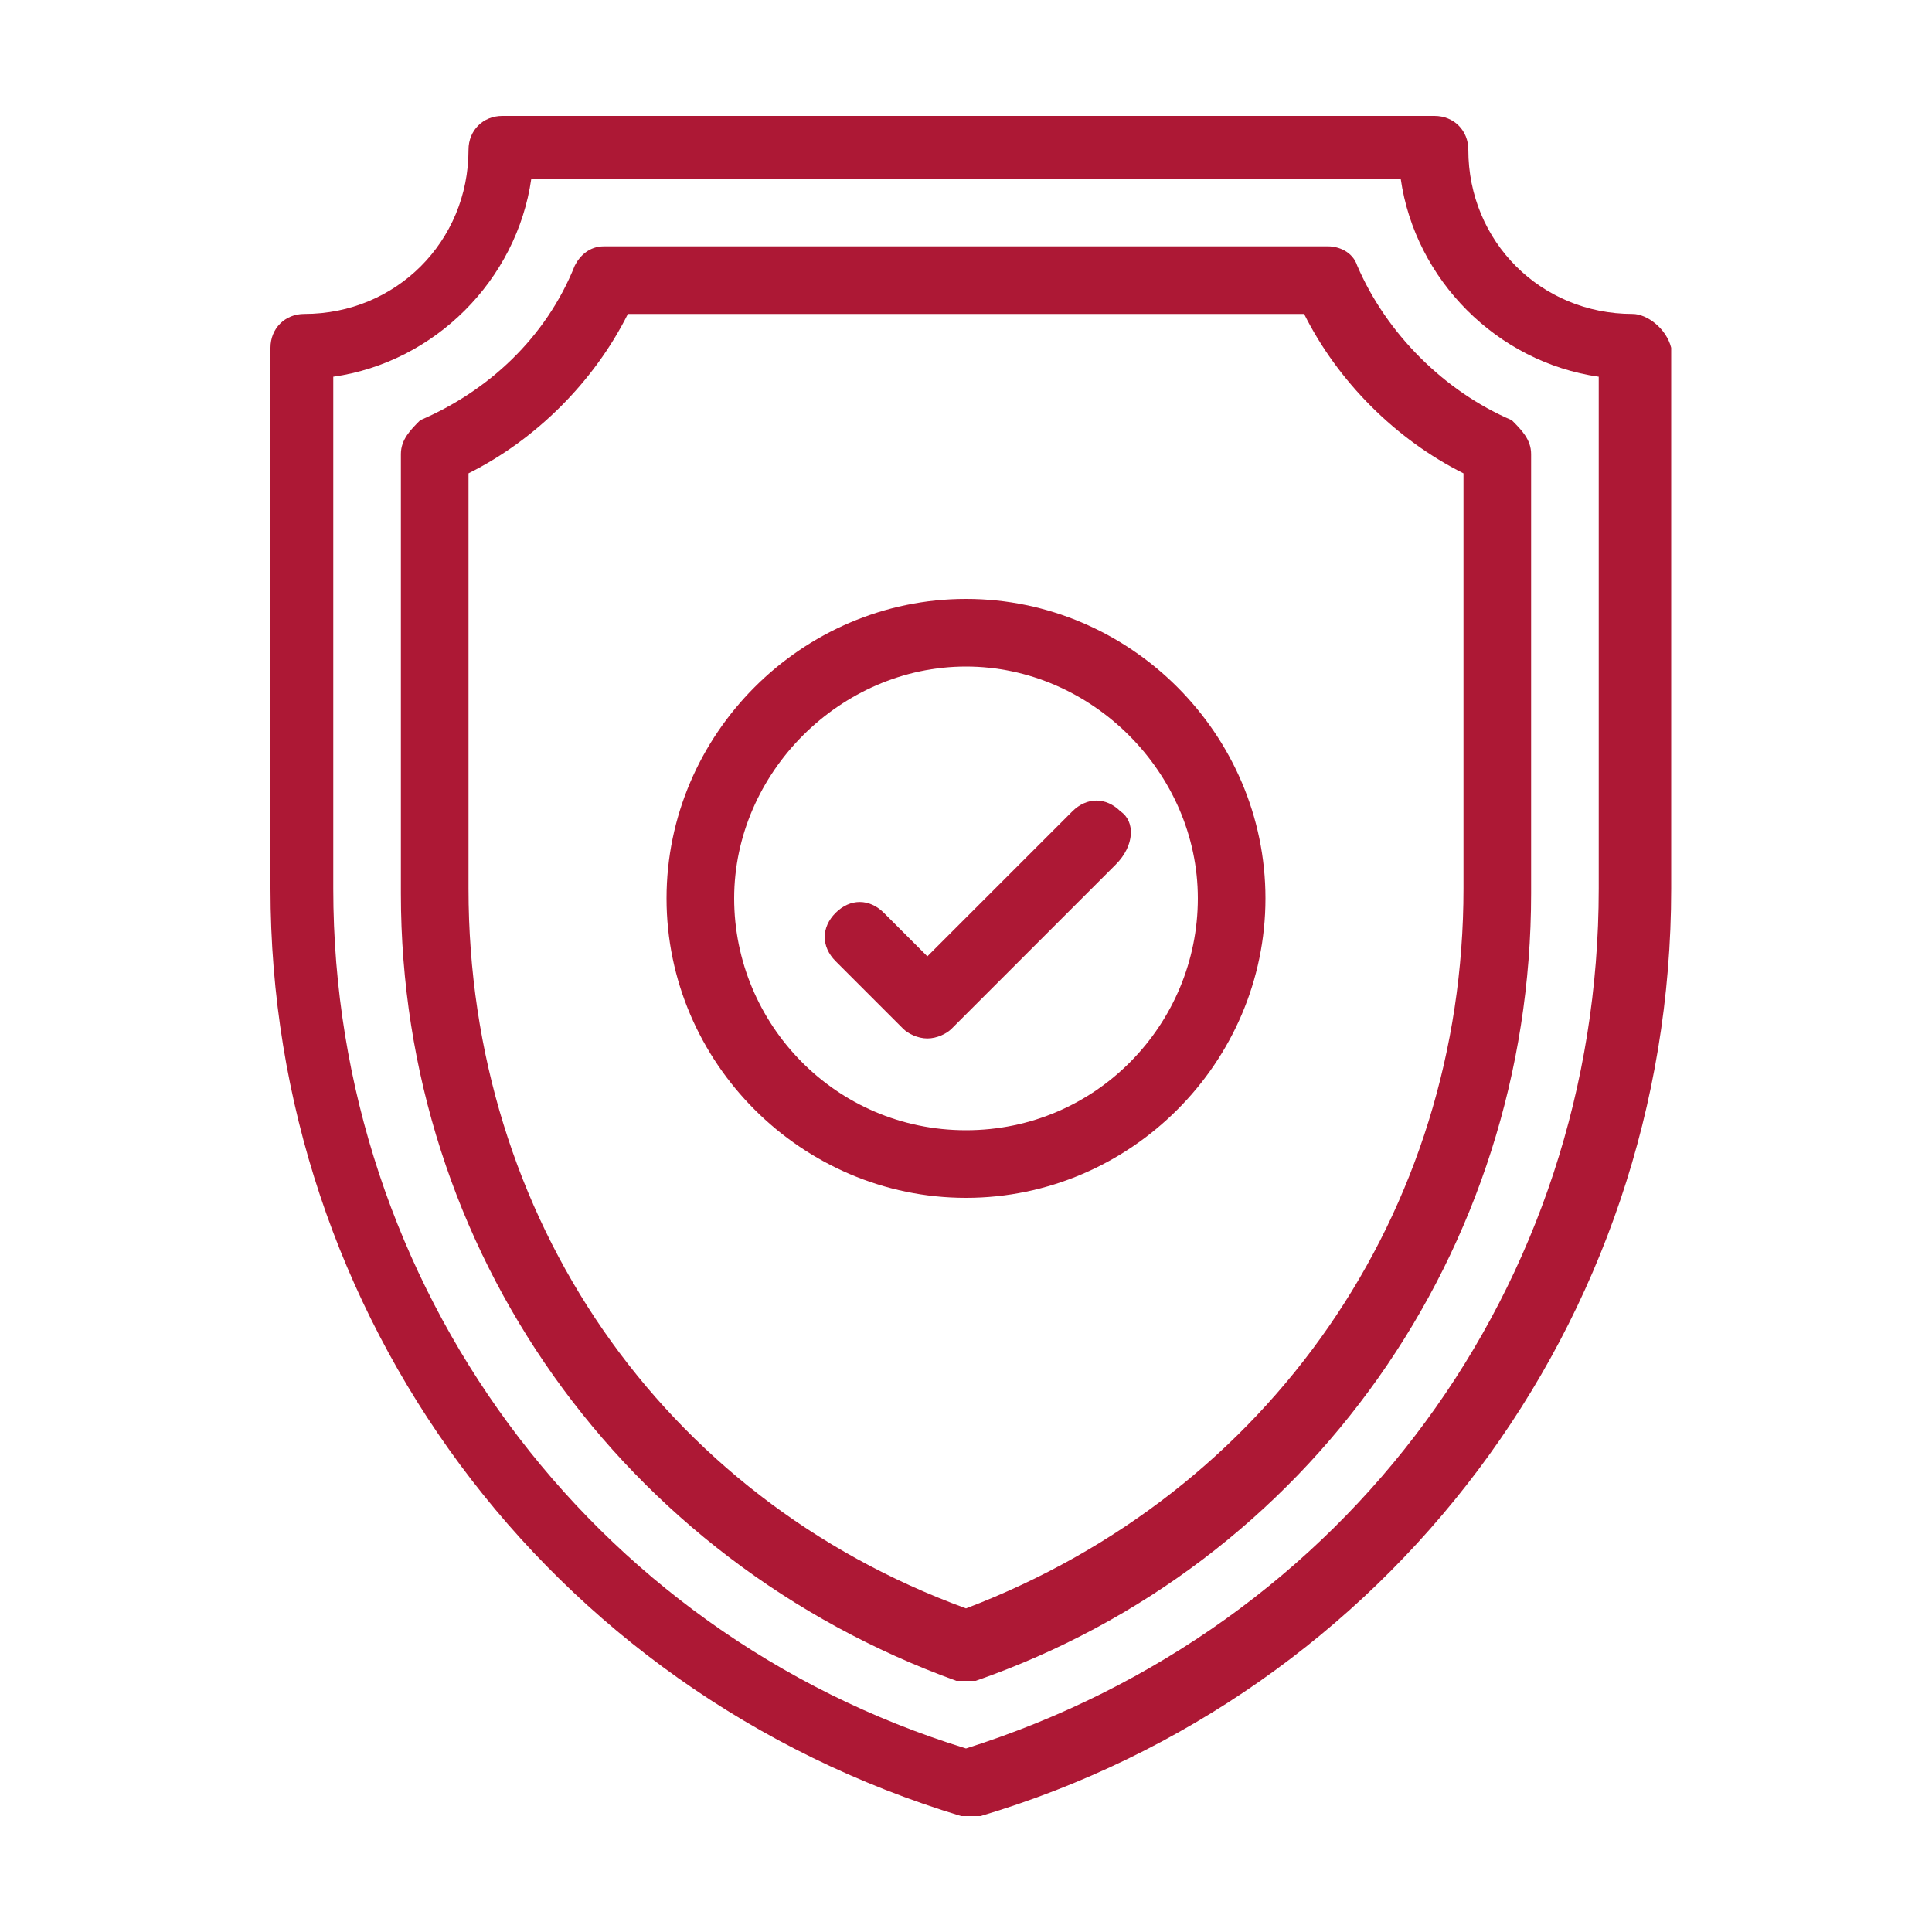
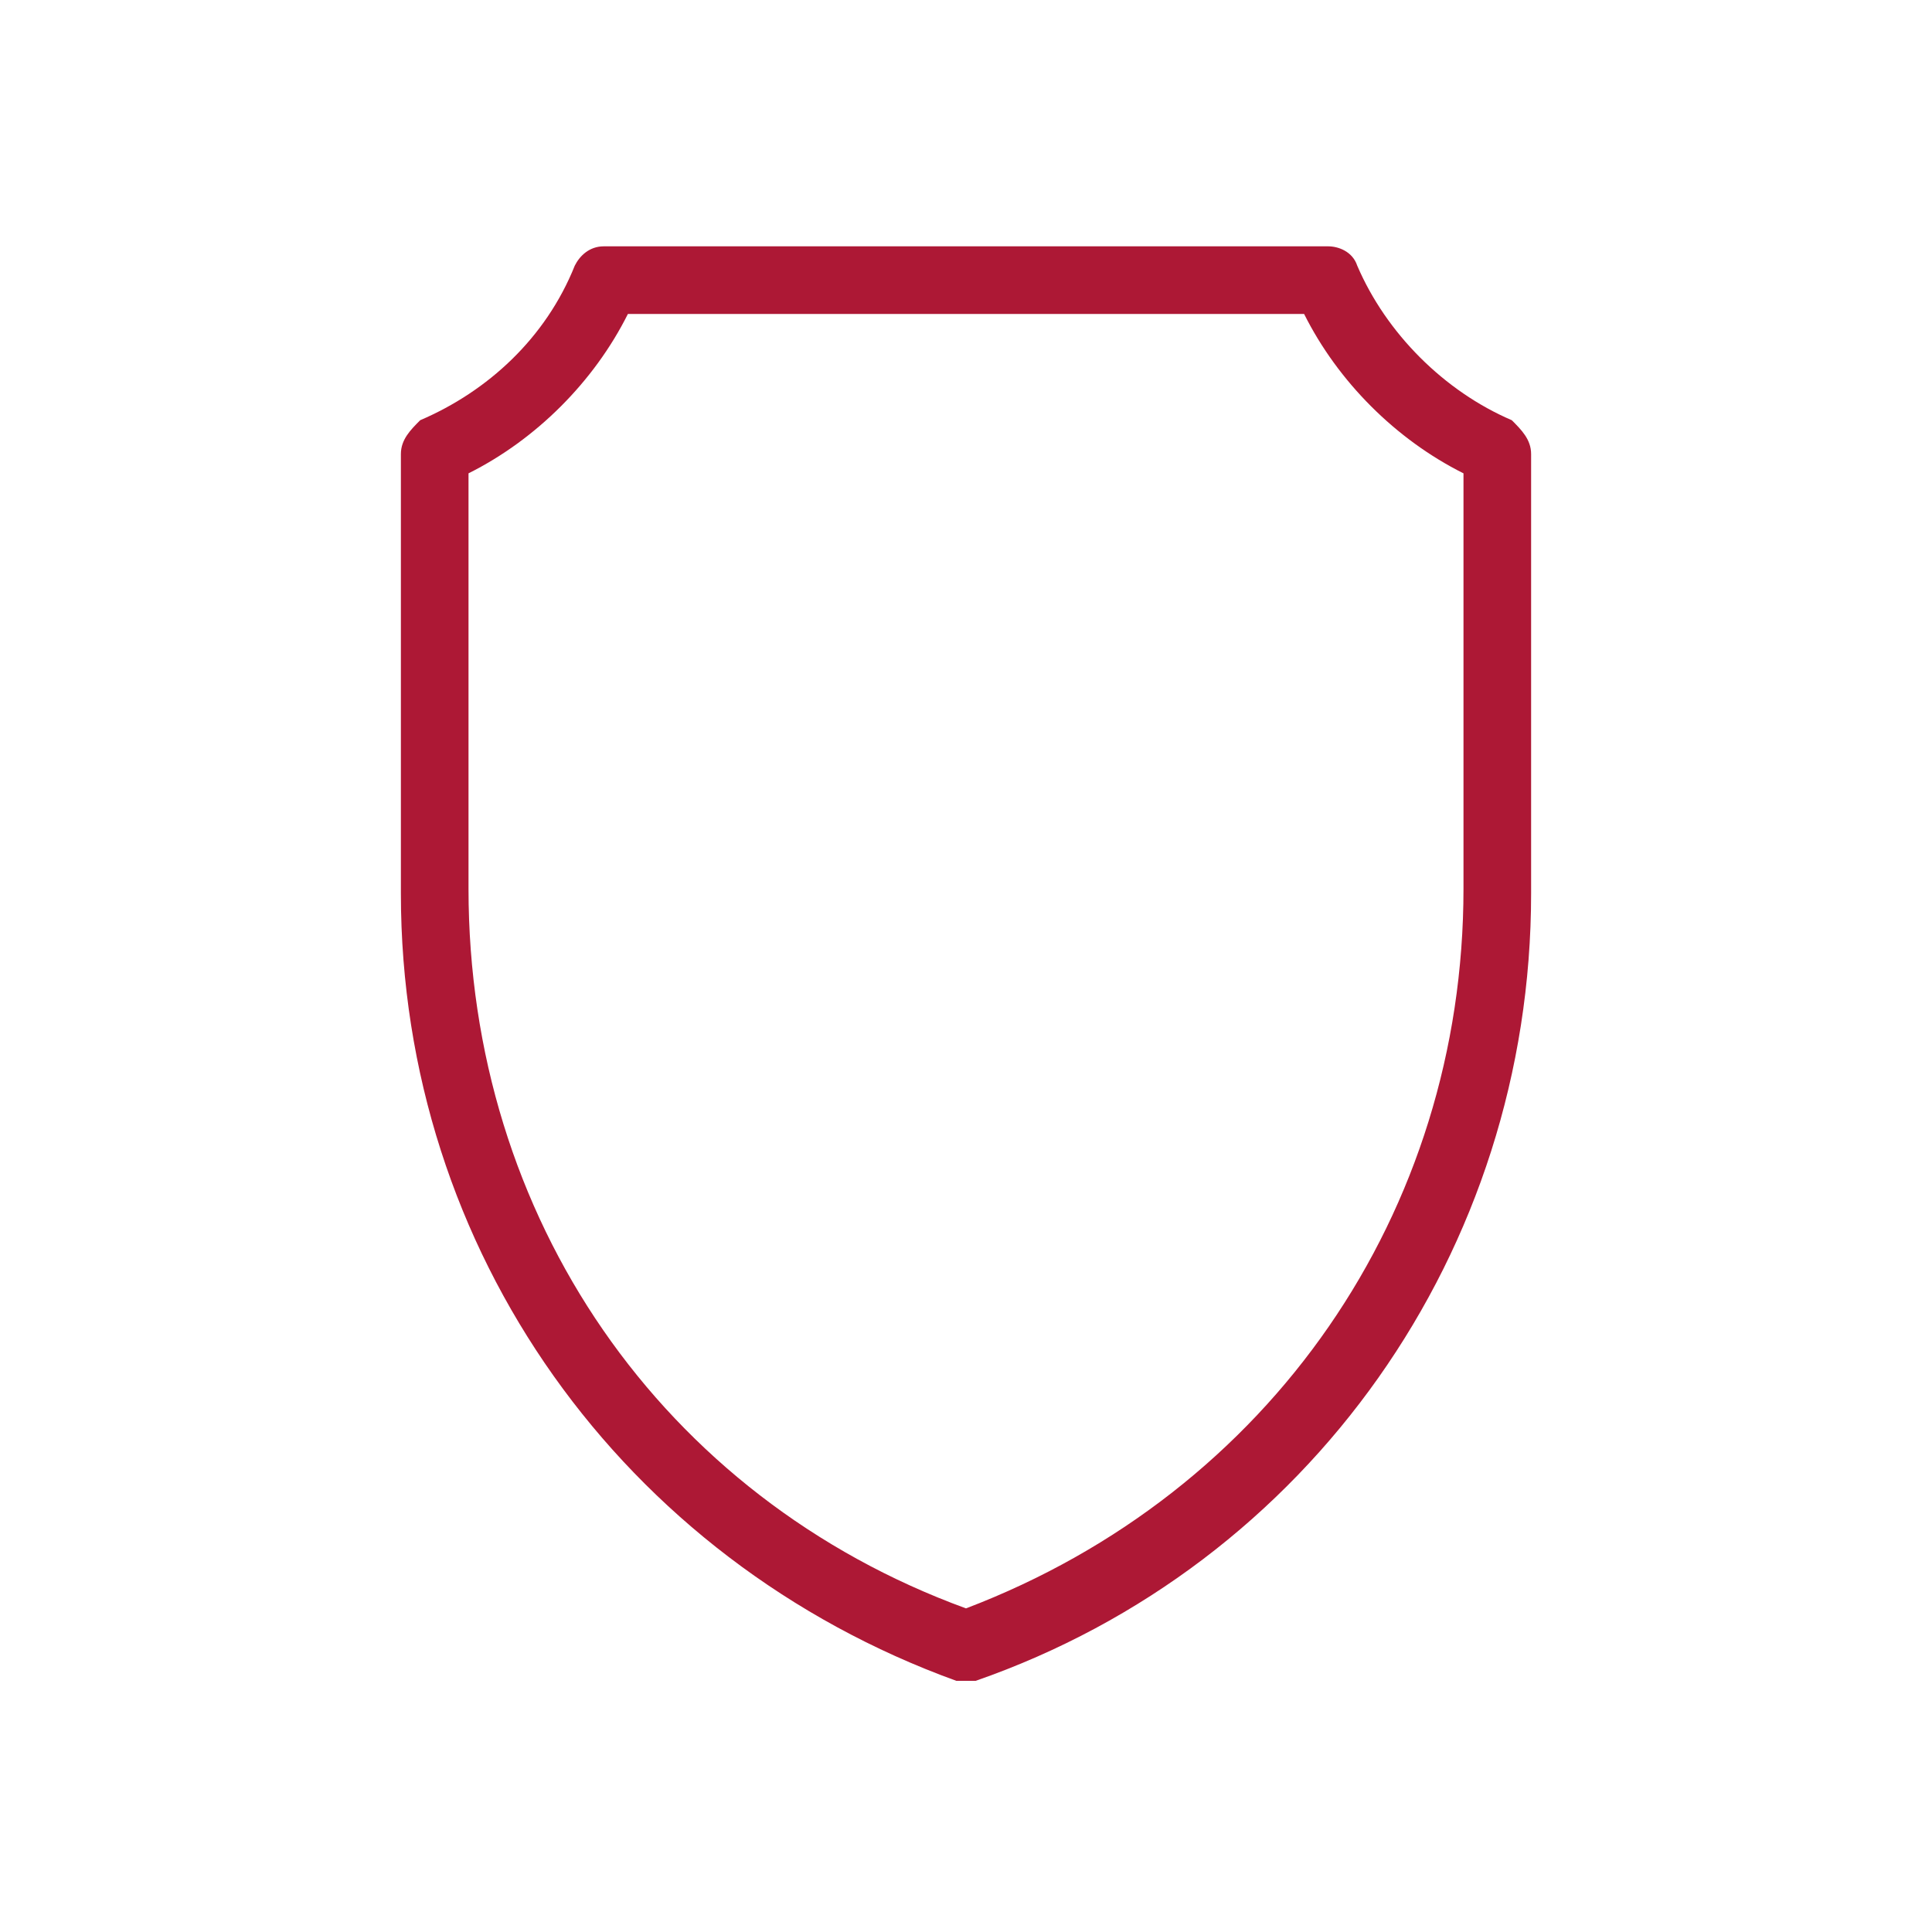
<svg xmlns="http://www.w3.org/2000/svg" version="1.1" id="Calque_1" x="0px" y="0px" viewBox="0 0 40 40" style="enable-background:new 0 0 40 40;" xml:space="preserve">
  <style type="text/css">
	.st0{fill:#AD1835;}
</style>
  <g>
    <g>
-       <path class="st0" d="M33.8,6.5c-1.9,0-3.4-1.5-3.4-3.4c0-0.4-0.3-0.7-0.7-0.7H10.4c-0.4,0-0.7,0.3-0.7,0.7c0,1.9-1.5,3.4-3.4,3.4    c-0.4,0-0.7,0.3-0.7,0.7v11.2c0,8.8,5.7,16.6,14.3,19.2c0.1,0,0.1,0,0.2,0s0.1,0,0.2,0c8.4-2.5,14.3-10.2,14.3-19.2V7.2    C34.5,6.8,34.1,6.5,33.8,6.5z M33.1,18.4c0,8.2-5.2,15.3-13.1,17.8c-7.8-2.4-13.1-9.6-13.1-17.8V7.8c2.1-0.3,3.8-2,4.1-4.1h18    c0.3,2.1,2,3.8,4.1,4.1V18.4z" />
-     </g>
+       </g>
  </g>
  <g>
    <g>
      <path class="st0" d="M31.3,8.7c-1.4-0.6-2.6-1.8-3.2-3.2c-0.1-0.3-0.4-0.4-0.6-0.4h-4.7c-0.4,0-0.7,0.3-0.7,0.7    c0,0.4,0.3,0.7,0.7,0.7H27c0.7,1.4,1.9,2.6,3.3,3.3v8.6c0,6.7-4,12.5-10.3,14.9C13.7,31,9.7,25.2,9.7,18.4V9.8    c1.4-0.7,2.6-1.9,3.3-3.3h11.2c0.4,0,0.7-0.3,0.7-0.7c0-0.4-0.3-0.7-0.7-0.7H12.5c-0.3,0-0.5,0.2-0.6,0.4C11.3,7,10.1,8.1,8.7,8.7    C8.5,8.9,8.3,9.1,8.3,9.4v9.1c0,7.4,4.6,13.8,11.5,16.3c0.1,0,0.2,0,0.2,0s0.2,0,0.2,0c6.9-2.4,11.5-8.9,11.5-16.3V9.4    C31.7,9.1,31.5,8.9,31.3,8.7z" />
    </g>
  </g>
  <g>
    <g>
-       <path class="st0" d="M20,12.4c-3.4,0-6.2,2.8-6.2,6.2s2.8,6.2,6.2,6.2s6.2-2.8,6.2-6.2S23.4,12.4,20,12.4z M20,23.4    c-2.7,0-4.8-2.2-4.8-4.8s2.2-4.8,4.8-4.8s4.8,2.2,4.8,4.8S22.7,23.4,20,23.4z" />
-     </g>
+       </g>
  </g>
  <g>
    <g>
-       <path class="st0" d="M23.2,16.8c-0.3-0.3-0.7-0.3-1,0l-3,3l-0.9-0.9c-0.3-0.3-0.7-0.3-1,0c-0.3,0.3-0.3,0.7,0,1l1.4,1.4    c0.1,0.1,0.3,0.2,0.5,0.2s0.4-0.1,0.5-0.2l3.4-3.4C23.5,17.5,23.5,17,23.2,16.8z" />
-     </g>
+       </g>
  </g>
</svg>